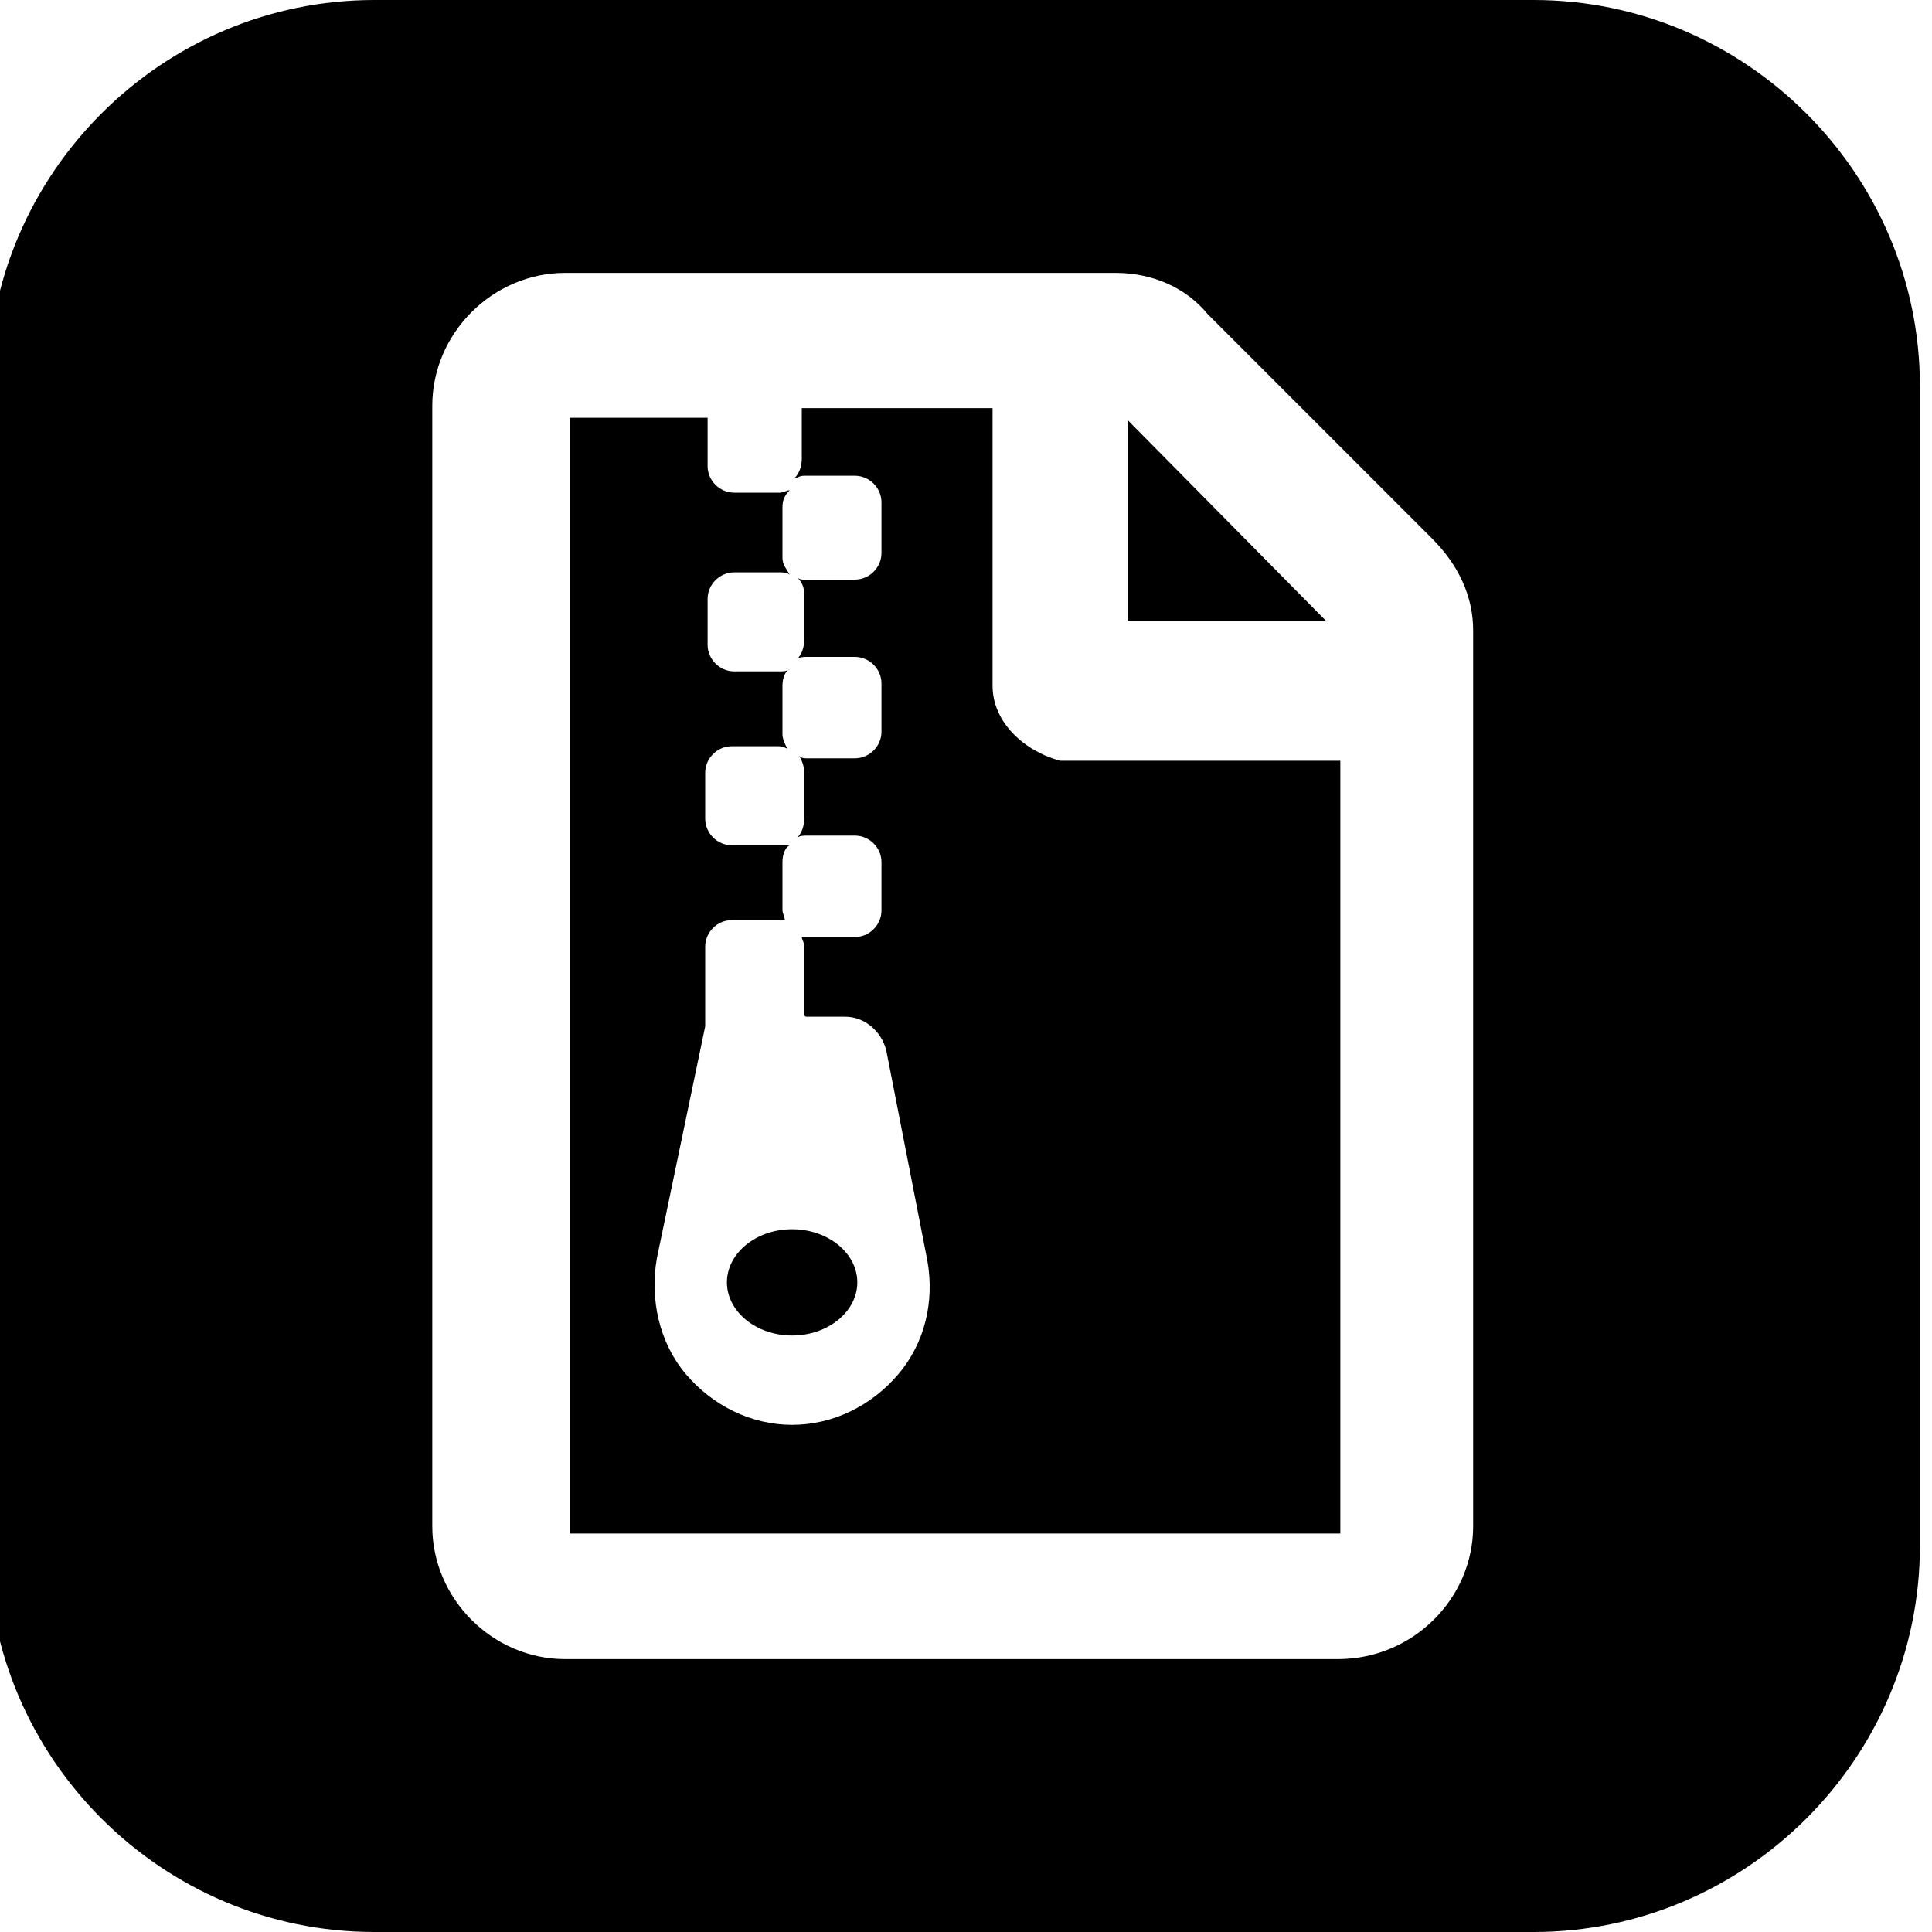
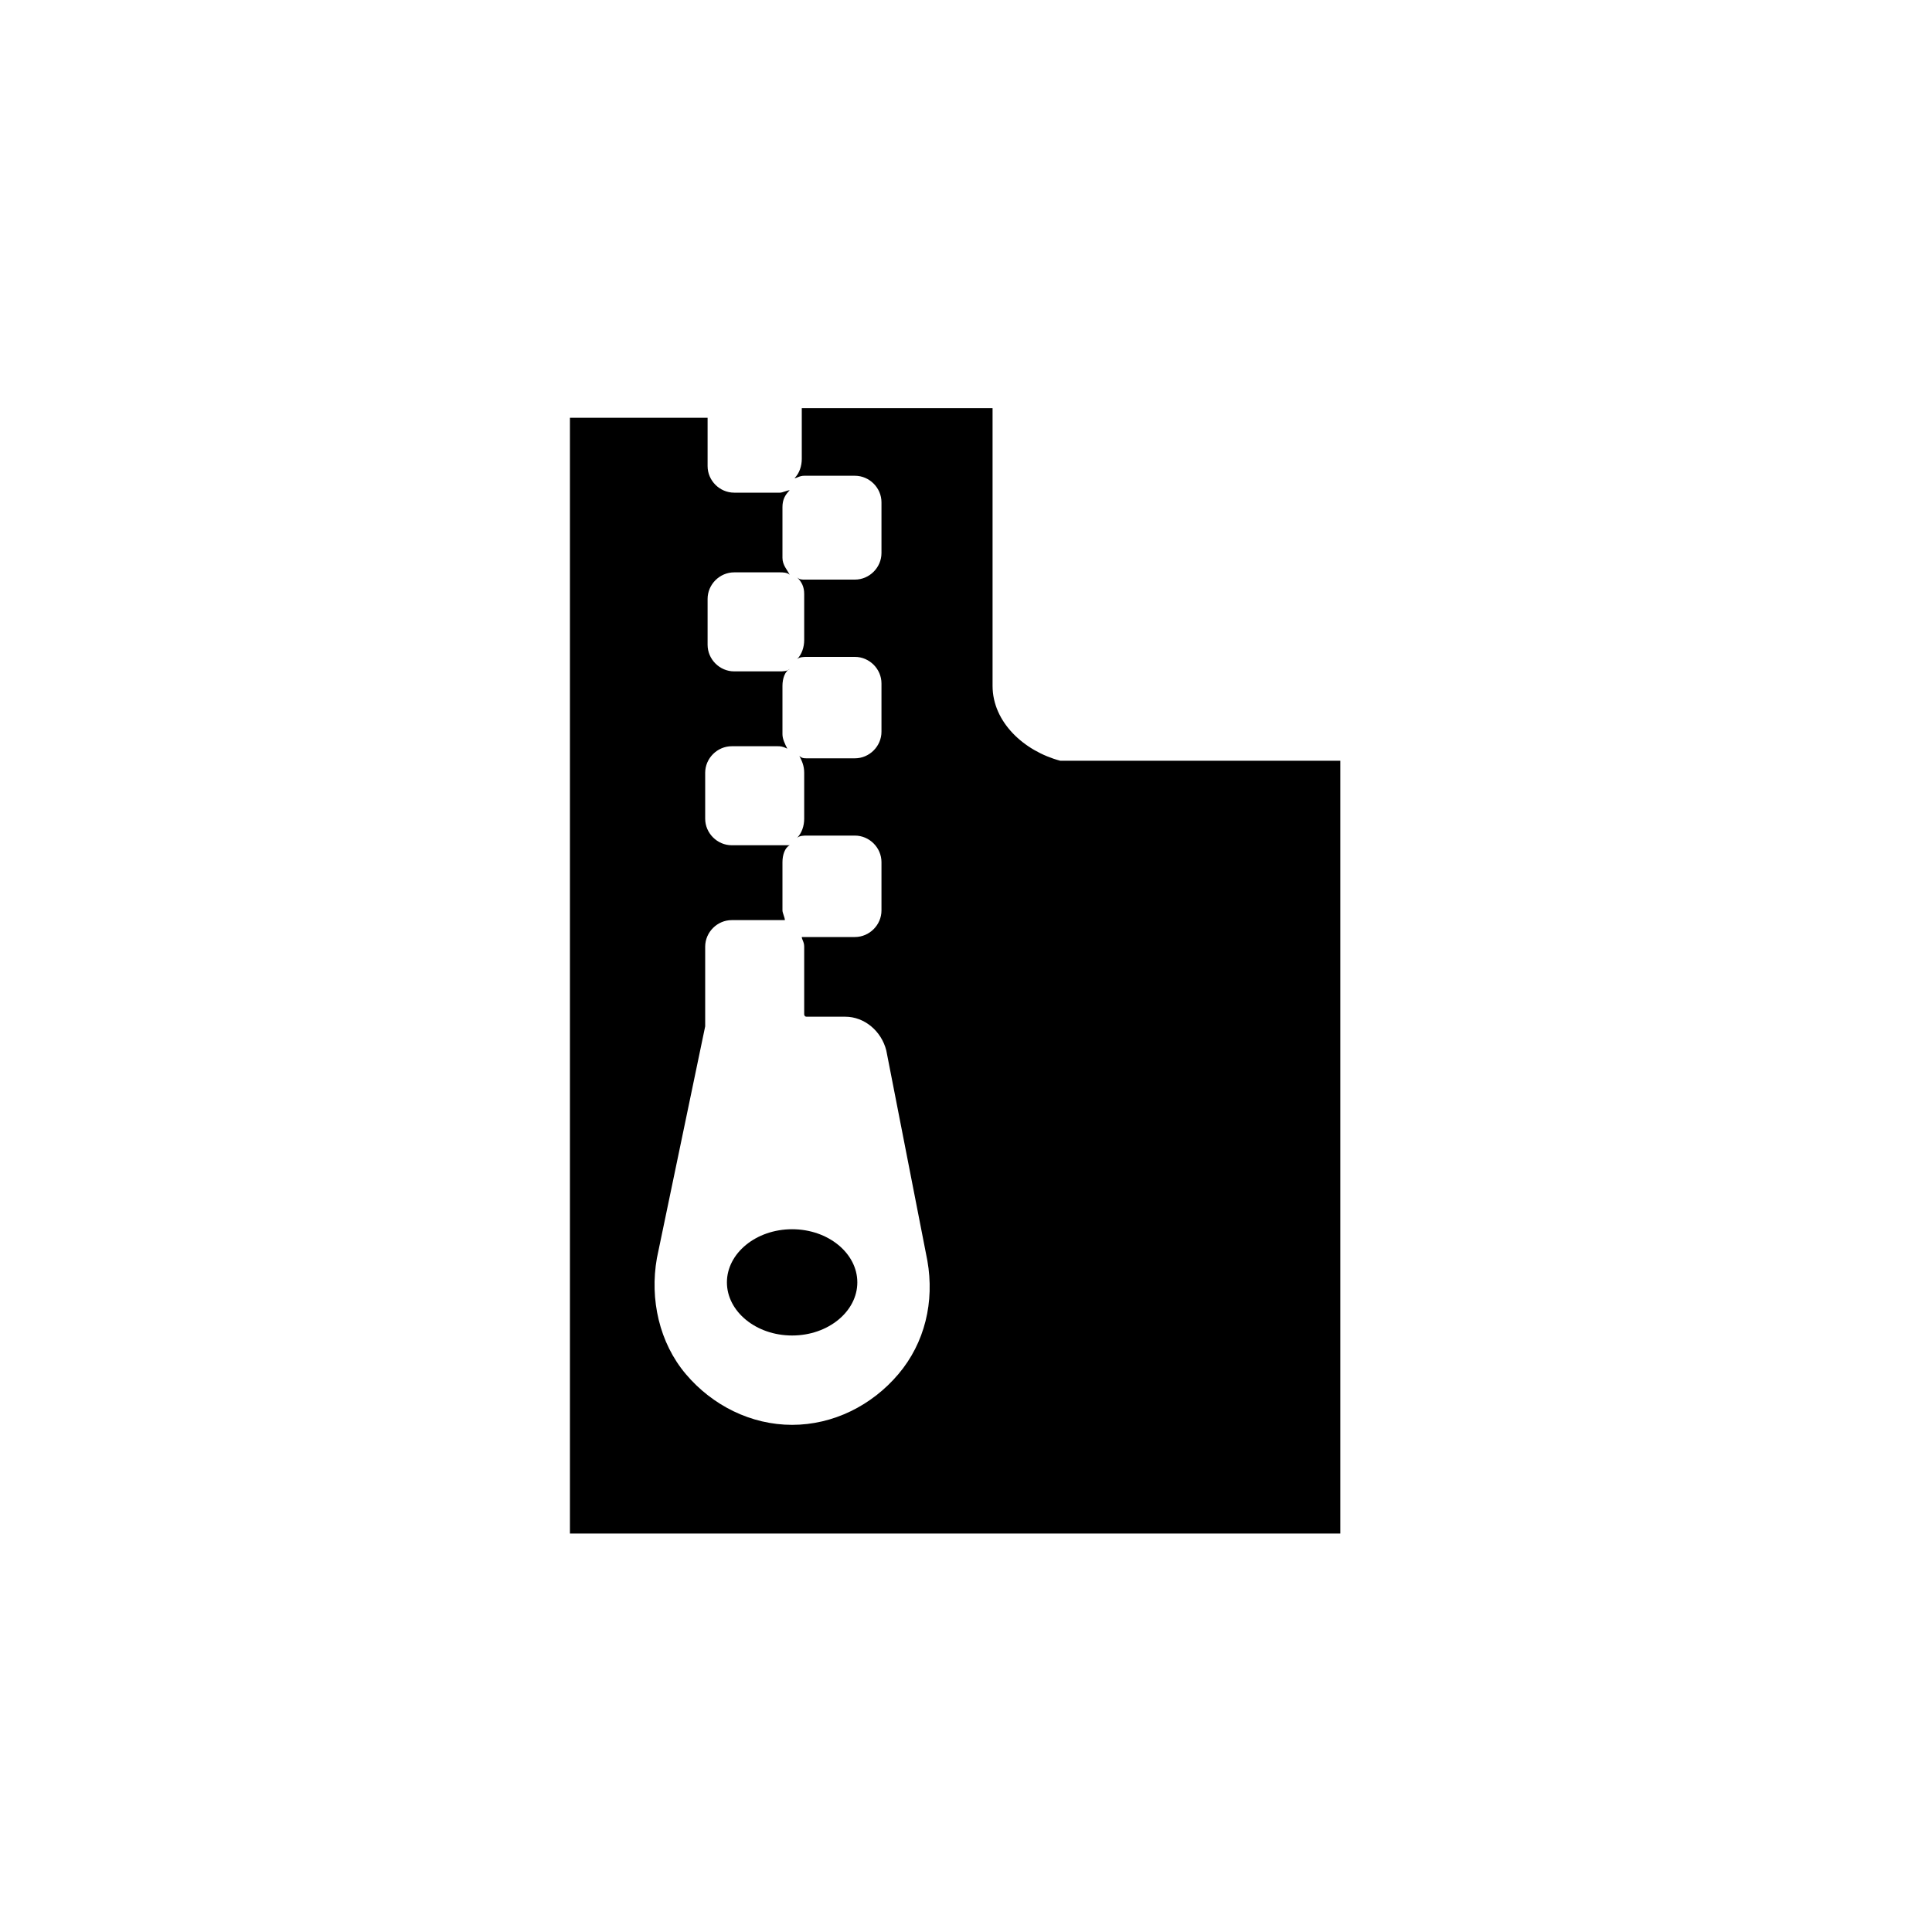
<svg xmlns="http://www.w3.org/2000/svg" version="1.2" baseProfile="tiny" id="Ebene_1" x="0px" y="0px" viewBox="0 0 80 80" overflow="visible" xml:space="preserve">
  <g>
    <path d="M41.1,28.4V16.9h-7.9c0,0,0,0.1,0,0.1V19c0,0.3-0.1,0.6-0.3,0.8c0.1,0,0.2-0.1,0.4-0.1h2.1c0.6,0,1.1,0.5,1.1,1.1v2.1   c0,0.6-0.5,1.1-1.1,1.1h-2.1c-0.1,0-0.2,0-0.3-0.1c0.2,0.2,0.3,0.4,0.3,0.7v1.9c0,0.3-0.1,0.6-0.3,0.8c0.1-0.1,0.3-0.1,0.4-0.1h2   c0.6,0,1.1,0.5,1.1,1.1v2c0,0.6-0.5,1.1-1.1,1.1h-2c-0.1,0-0.2,0-0.3-0.1c0.1,0.2,0.2,0.4,0.2,0.7v1.9c0,0.3-0.1,0.6-0.3,0.8   c0.1-0.1,0.3-0.1,0.4-0.1h2c0.6,0,1.1,0.5,1.1,1.1v2c0,0.6-0.5,1.1-1.1,1.1h-2c-0.1,0-0.1,0-0.2,0c0,0.1,0.1,0.2,0.1,0.4v2.8   c0,0,0,0.1,0.1,0.1H35c0.8,0,1.5,0.6,1.7,1.4l1.7,8.7c0.3,1.7-0.1,3.4-1.2,4.7c-1.1,1.3-2.7,2.1-4.4,2.1c-1.7,0-3.3-0.8-4.4-2.1   c-1.1-1.3-1.5-3.1-1.2-4.8l2-9.6v-3.3c0-0.6,0.5-1.1,1.1-1.1h2c0.1,0,0.1,0,0.2,0c0-0.1-0.1-0.3-0.1-0.4v-2c0-0.3,0.1-0.6,0.3-0.7   C32.5,35,32.3,35,32.2,35h-1.9c-0.6,0-1.1-0.5-1.1-1.1v-1.9c0-0.6,0.5-1.1,1.1-1.1h1.9c0.1,0,0.2,0,0.4,0.1   c-0.1-0.2-0.2-0.4-0.2-0.6v-2c0-0.3,0.1-0.6,0.3-0.7c-0.1,0.1-0.3,0.1-0.4,0.1h-1.9c-0.6,0-1.1-0.5-1.1-1.1v-1.9   c0-0.6,0.5-1.1,1.1-1.1h1.9c0.1,0,0.3,0,0.4,0.1c-0.1-0.2-0.3-0.4-0.3-0.7v-2.1c0-0.3,0.1-0.5,0.3-0.7c-0.1,0-0.3,0.1-0.4,0.1h-1.9   c-0.6,0-1.1-0.5-1.1-1.1v-1.9c0,0,0-0.1,0-0.1h-5.7v46.2h31.9v-32H43.9C42.4,31.1,41.1,29.9,41.1,28.4z" />
    <path d="M30.1,53.1c0,1.2,1.2,2.2,2.7,2.2s2.7-1,2.7-2.2s-1.2-2.2-2.7-2.2S30.1,51.9,30.1,53.1z" />
-     <polygon points="46.7,17.4 46.7,25.7 54.9,25.7  " />
-     <path d="M63.5,0h-48c-8.8,0-16,7.2-16,16v48c0,8.8,7.2,16,16,16h48c8.8,0,16-7.2,16-16V16C79.5,7.2,72.3,0,63.5,0z M61,63.2   c0,3-2.5,5.5-5.6,5.5h-32c-3,0-5.5-2.5-5.5-5.5V16.8c0-3,2.5-5.5,5.5-5.5h22.8c1.5,0,2.9,0.6,3.8,1.7l9.3,9.3   c1.1,1.1,1.7,2.4,1.7,3.8V63.2z" />
  </g>
</svg>